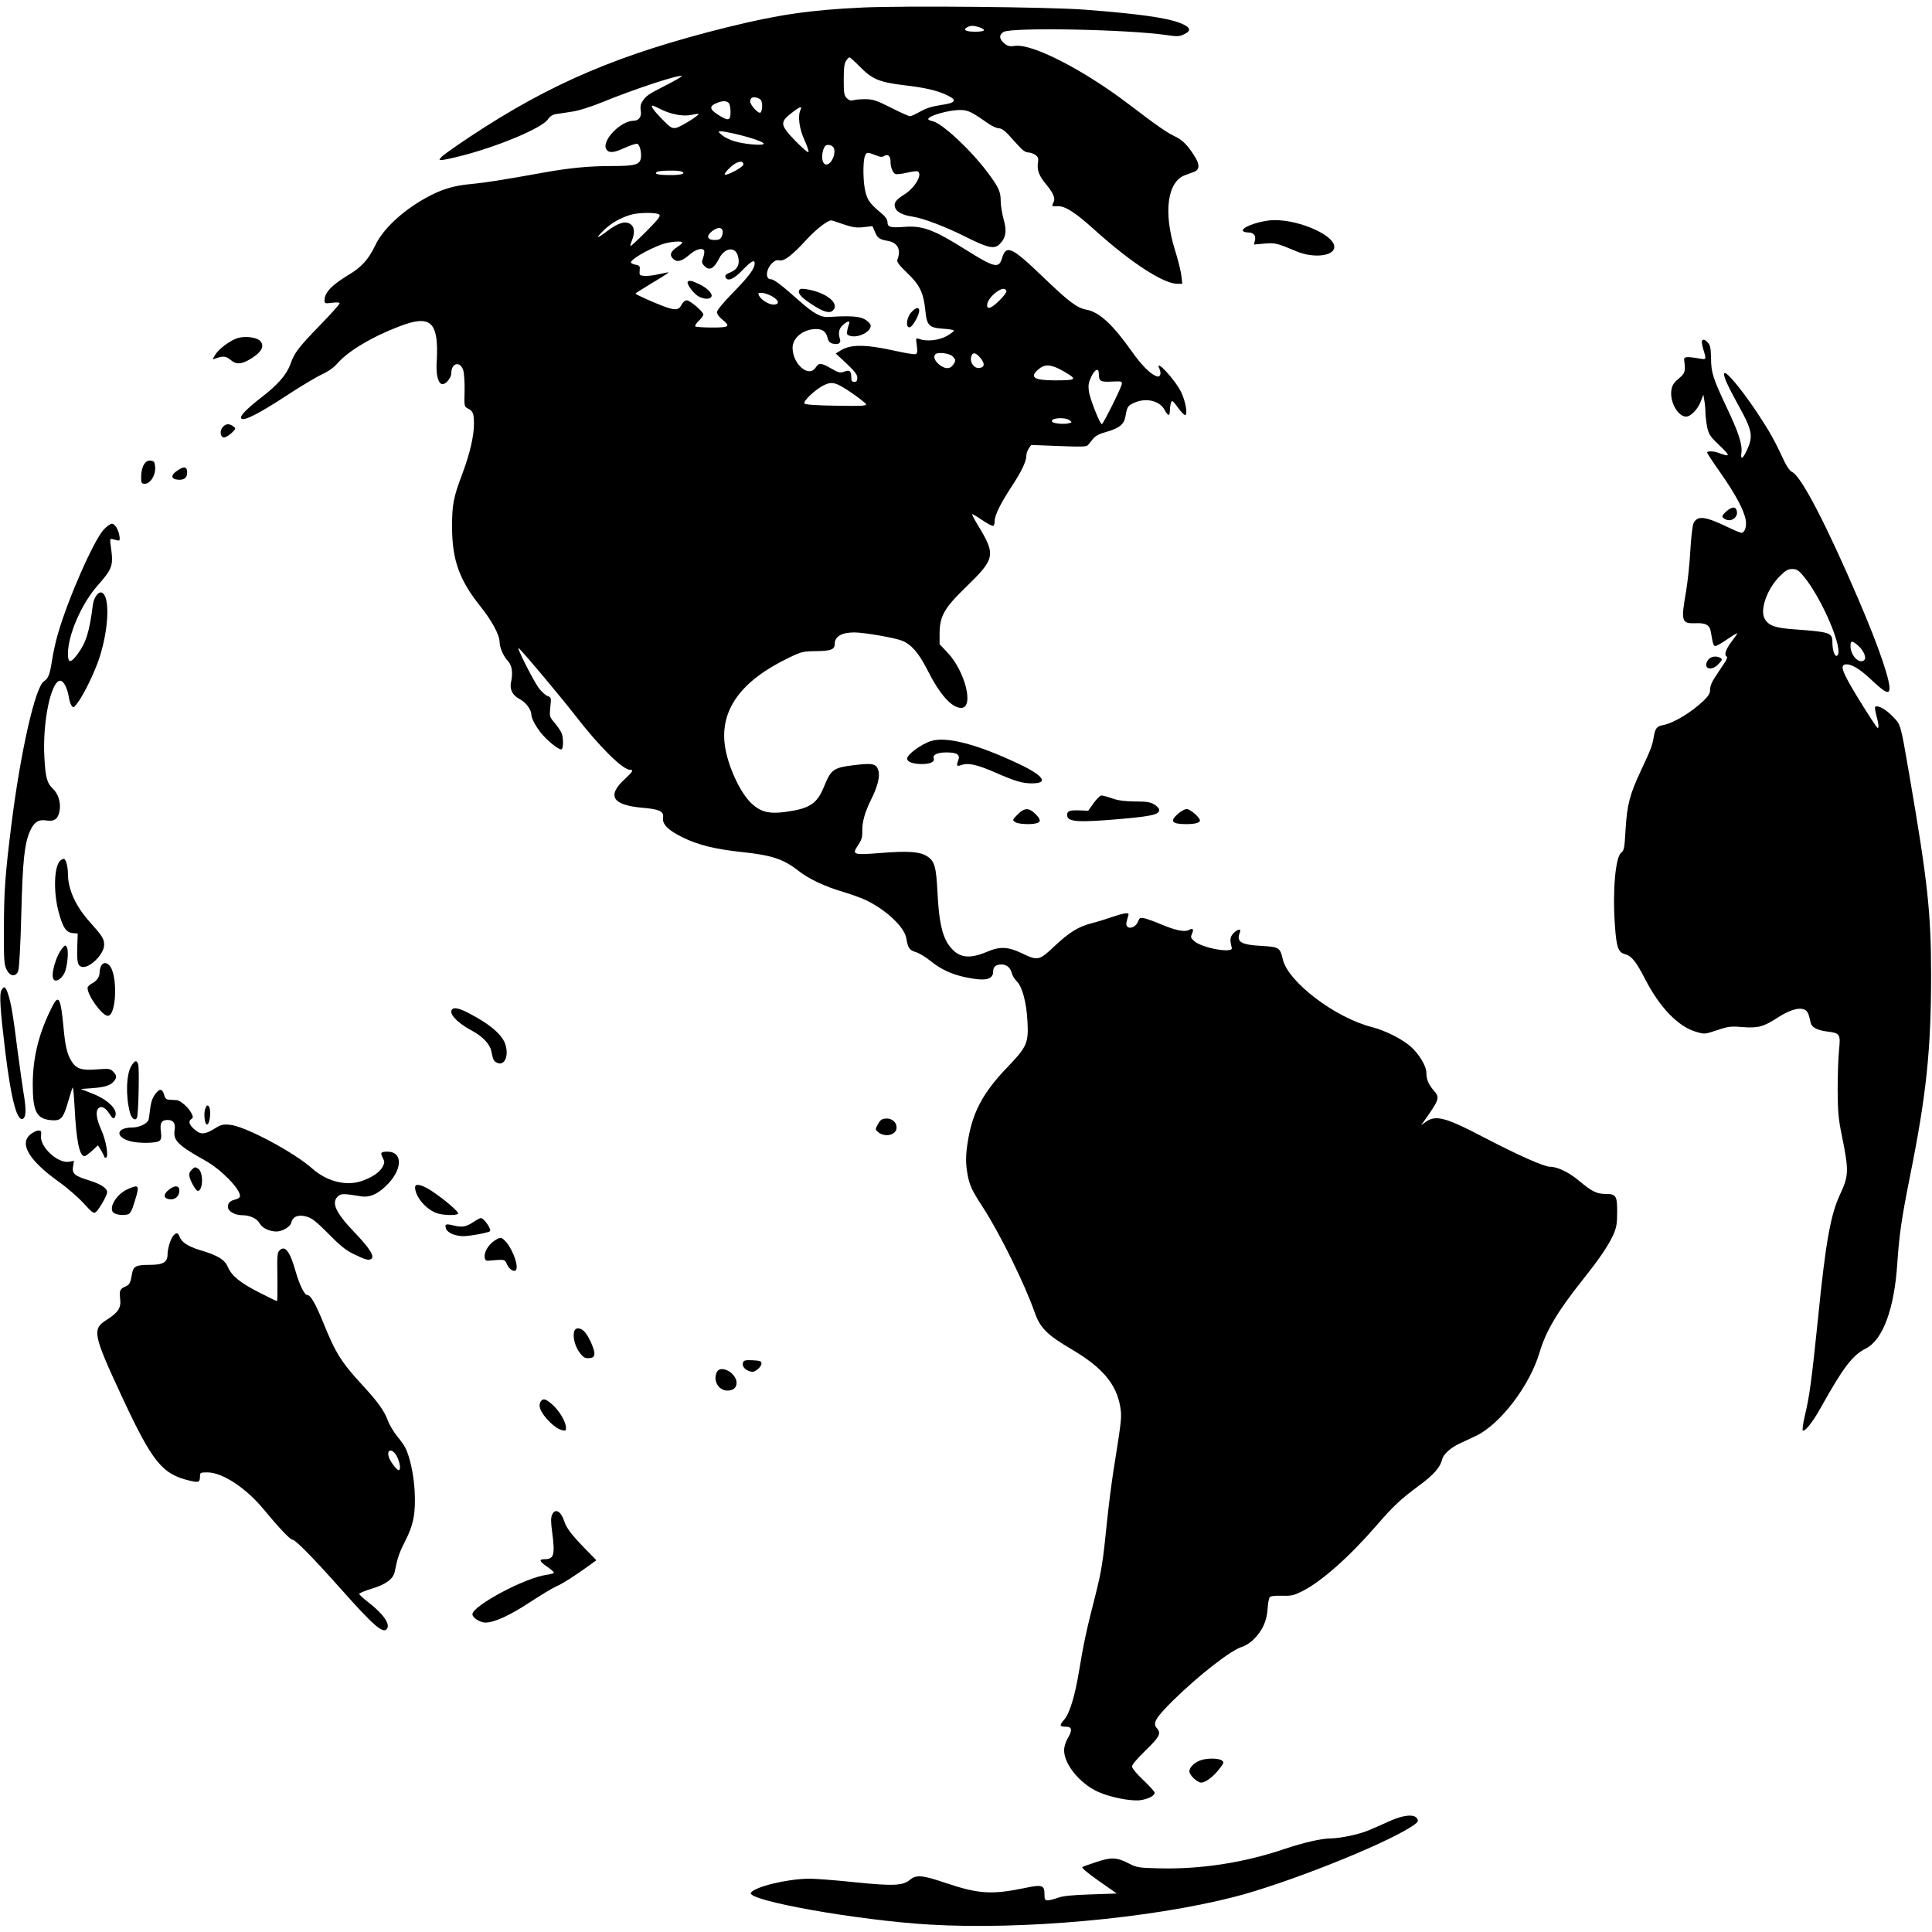
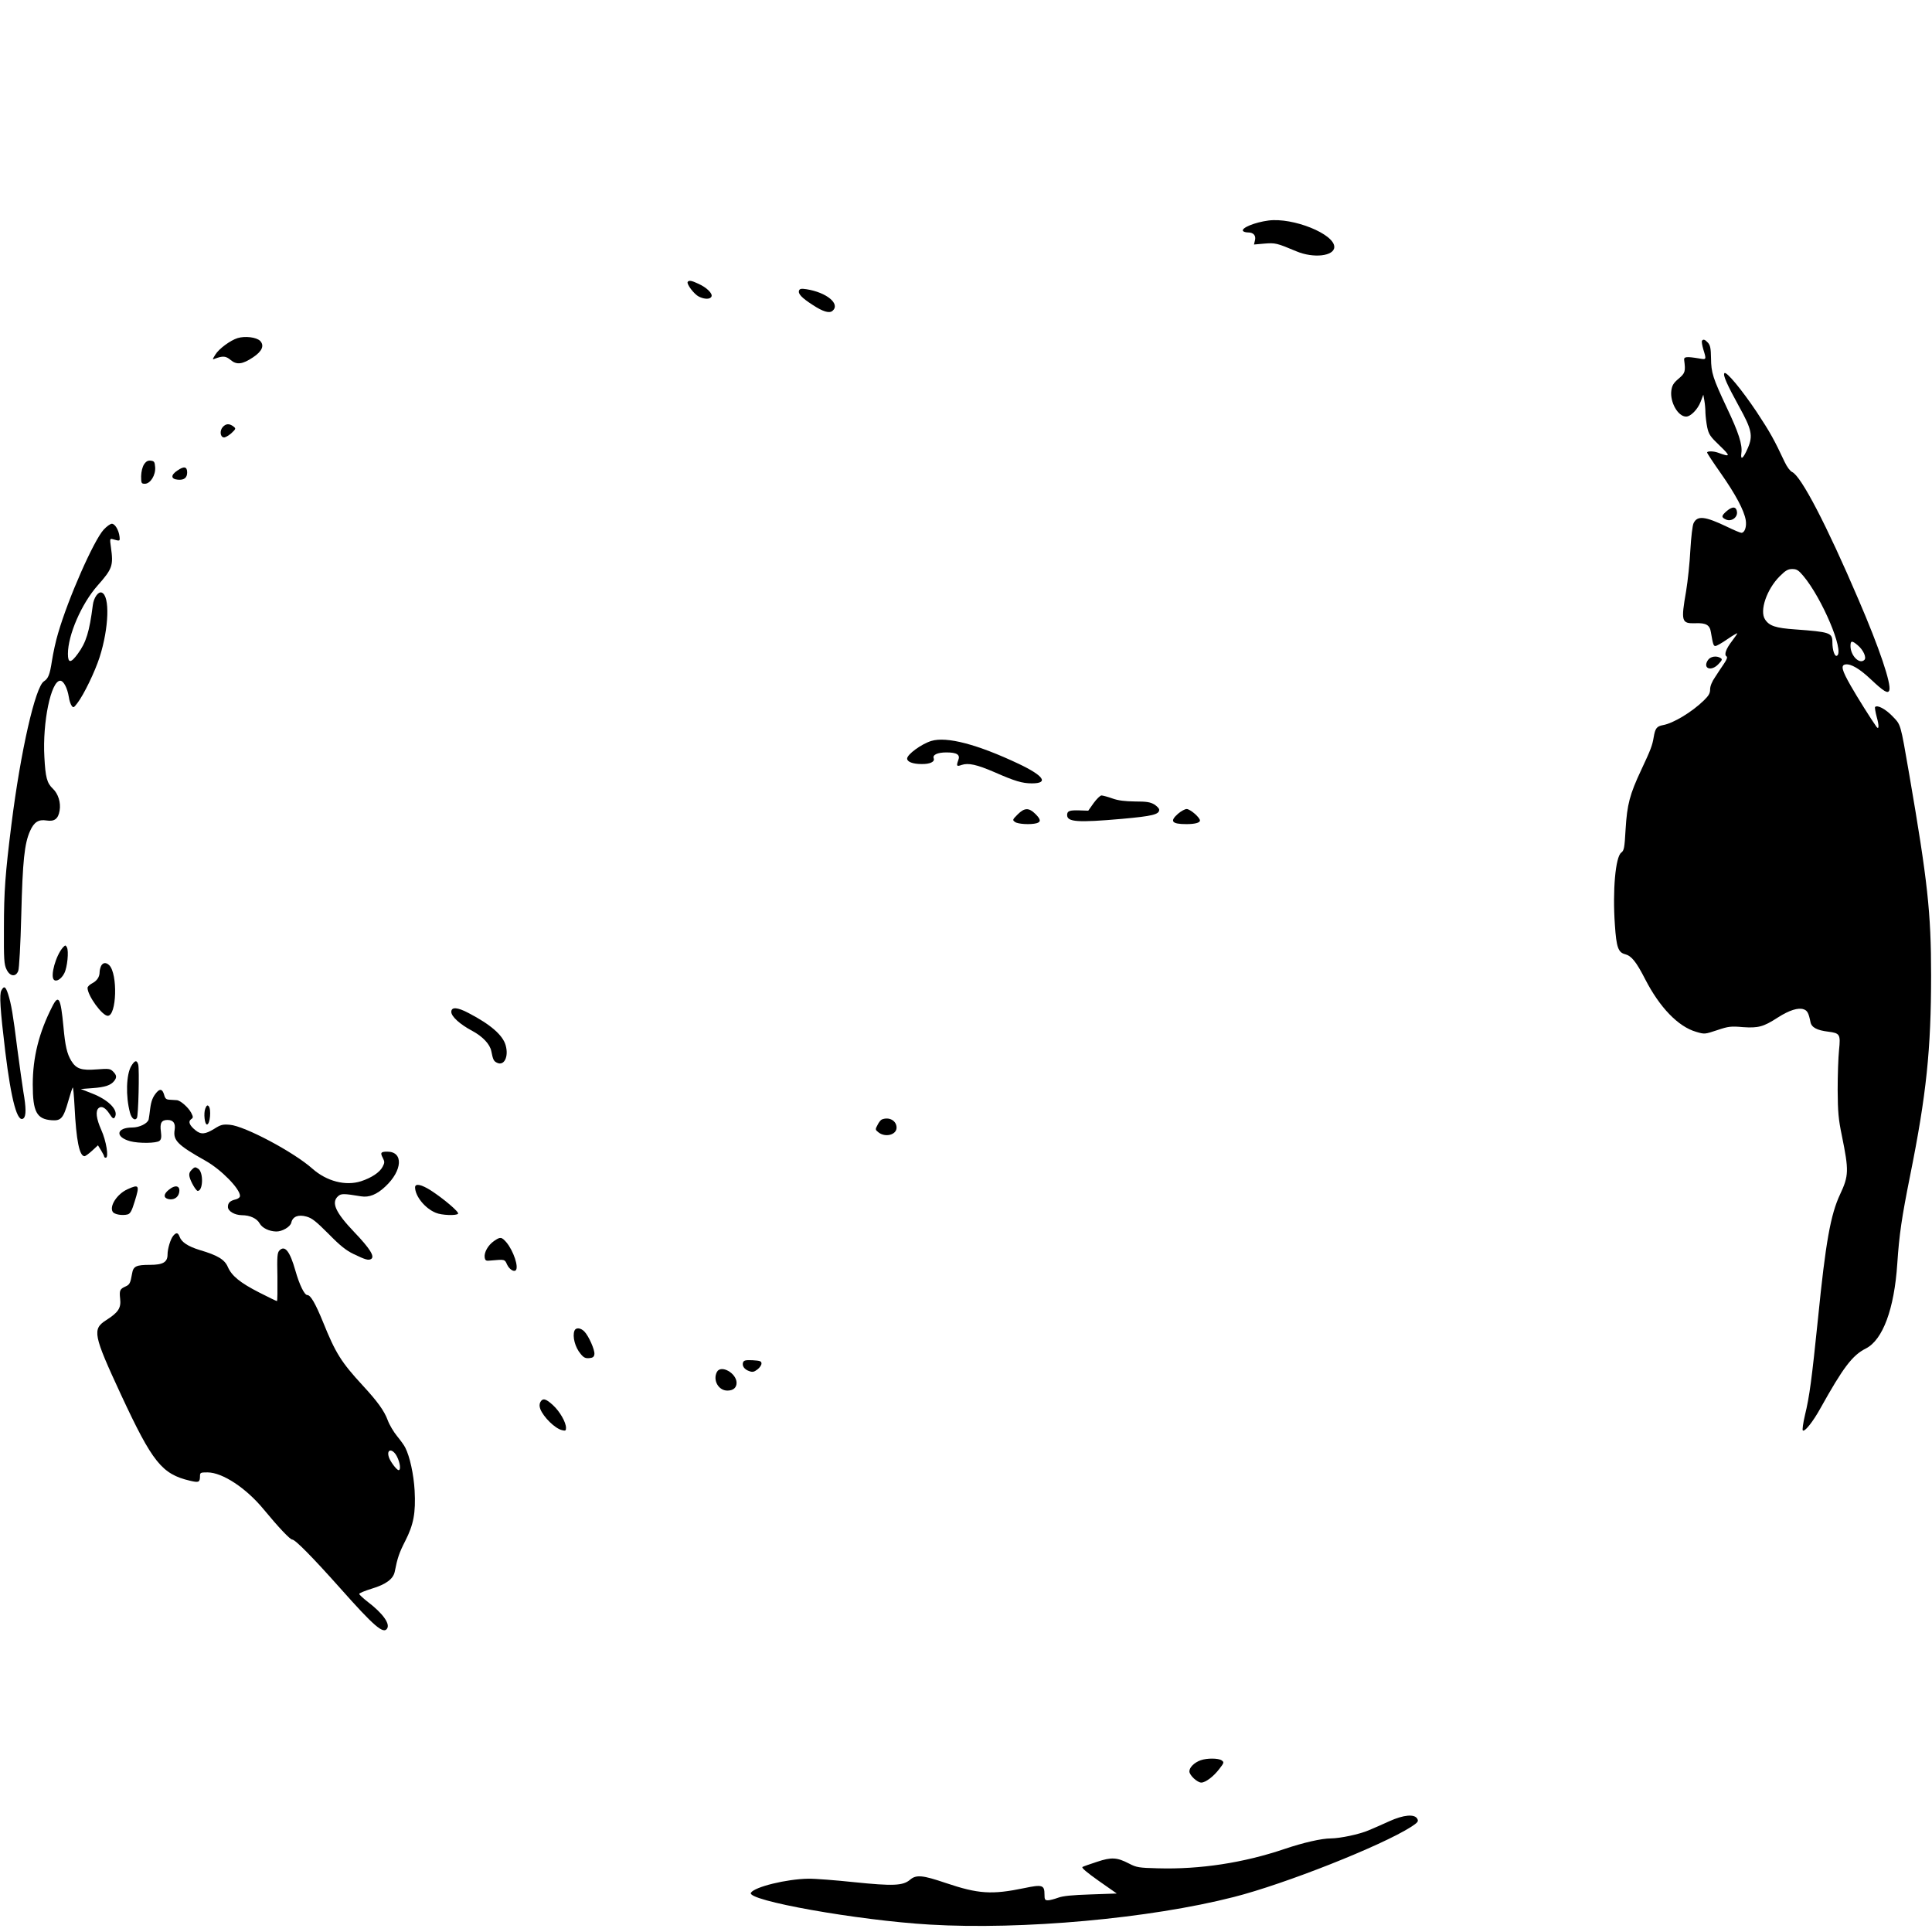
<svg xmlns="http://www.w3.org/2000/svg" version="1.0" width="30pt" height="30pt" viewBox="0 0 1280 1272" preserveAspectRatio="xMidYMid meet">
  <g transform="translate(0,1272) scale(0.1,-0.1)" fill="#000000" stroke="none">
-     <path d="M5712 12710 c-343 -16 -556 -47 -892 -130 -717 -178 -1169 -370 -1705 -725 -93 -62 -179 -122 -189 -134 -19 -21 -19 -21 2 -21 11 0 72 13 134 29 244 63 526 182 567 239 14 21 33 33 54 36 18 3 65 10 105 16 45 6 123 31 205 64 212 87 511 185 524 172 3 -2 -44 -30 -103 -60 -122 -62 -133 -70 -158 -108 -12 -19 -15 -36 -11 -61 8 -39 -12 -67 -48 -67 -87 -1 -214 -135 -180 -189 17 -27 50 -24 123 10 38 17 75 29 83 26 17 -7 30 -66 22 -100 -10 -39 -44 -47 -191 -47 -150 0 -275 -12 -439 -41 -295 -53 -391 -68 -492 -78 -121 -11 -201 -36 -305 -94 -155 -87 -282 -206 -332 -313 -43 -90 -90 -143 -170 -191 -118 -71 -166 -121 -166 -173 0 -21 3 -22 50 -16 33 4 50 3 50 -4 0 -6 -60 -73 -133 -148 -138 -142 -167 -180 -192 -252 -25 -71 -83 -138 -191 -221 -113 -88 -156 -135 -130 -145 24 -9 129 46 305 162 90 59 192 119 226 135 40 18 77 44 101 72 69 80 228 175 403 242 170 66 232 48 251 -70 6 -33 7 -99 4 -146 -7 -92 5 -153 32 -163 22 -9 64 38 64 72 0 68 59 82 79 19 6 -18 10 -80 9 -137 -3 -101 -2 -104 21 -116 35 -18 41 -32 41 -104 0 -79 -27 -194 -74 -321 -63 -167 -71 -210 -71 -364 1 -215 48 -347 186 -520 77 -96 129 -192 129 -238 0 -37 26 -96 56 -128 26 -27 33 -77 20 -137 -11 -48 9 -89 56 -113 40 -20 78 -70 78 -102 0 -28 37 -94 78 -139 45 -50 111 -100 123 -92 12 7 12 76 0 106 -5 13 -25 43 -45 67 -36 42 -36 44 -30 107 7 62 6 64 -19 73 -15 6 -40 30 -58 53 -40 56 -157 289 -131 263 49 -49 277 -322 369 -440 161 -209 318 -365 367 -365 26 0 19 -12 -38 -65 -116 -107 -77 -169 115 -186 119 -10 148 -24 142 -66 -7 -44 34 -84 130 -131 104 -51 215 -78 392 -97 200 -21 277 -47 377 -126 68 -53 174 -103 297 -139 57 -17 127 -43 155 -57 135 -68 249 -177 261 -251 10 -63 21 -78 63 -90 22 -7 66 -33 96 -58 69 -56 140 -89 234 -109 130 -27 182 -16 182 39 0 31 18 46 55 46 36 0 60 -22 70 -62 4 -14 18 -36 31 -49 36 -34 64 -138 71 -261 8 -149 -1 -171 -136 -312 -155 -162 -224 -288 -256 -471 -18 -104 -19 -160 -4 -240 13 -69 29 -104 103 -217 111 -172 274 -502 341 -693 36 -103 82 -149 247 -246 202 -119 295 -230 320 -380 11 -68 10 -77 -46 -429 -13 -85 -31 -227 -40 -315 -30 -294 -37 -337 -80 -509 -55 -213 -79 -325 -106 -491 -28 -172 -63 -286 -100 -329 -33 -37 -30 -46 12 -46 40 0 44 -21 14 -73 -16 -27 -26 -59 -26 -83 0 -92 103 -219 222 -274 81 -37 215 -64 281 -57 52 7 97 29 97 50 0 6 -34 44 -75 83 -45 42 -75 79 -75 91 0 12 36 54 90 106 93 90 105 114 74 148 -29 33 -8 68 109 184 171 168 387 336 458 355 20 6 55 28 77 51 56 56 85 120 90 199 2 36 9 71 14 78 7 8 35 11 82 10 63 -2 78 2 136 31 128 65 313 230 492 437 106 123 157 171 280 262 97 71 140 121 153 174 9 35 57 78 121 107 27 13 72 34 101 47 161 76 358 333 423 554 42 142 121 274 285 480 113 142 169 225 203 298 21 48 26 72 26 148 1 111 -7 124 -76 124 -60 0 -90 15 -179 89 -64 54 -141 91 -190 91 -39 0 -212 77 -429 190 -261 137 -327 155 -393 108 l-32 -23 18 25 c104 147 107 157 68 203 -36 40 -51 76 -51 120 0 45 -50 127 -107 176 -59 50 -167 104 -253 126 -244 62 -556 299 -591 449 -18 78 -25 82 -138 89 -140 7 -173 27 -146 90 11 26 -17 22 -44 -7 -22 -24 -24 -42 -10 -96 10 -38 -194 -2 -248 44 -24 21 -26 27 -16 49 14 31 7 40 -20 26 -28 -16 -89 -3 -182 36 -44 19 -95 37 -112 41 -29 6 -34 3 -42 -19 -20 -53 -88 -59 -78 -8 3 14 9 34 12 44 10 24 -16 22 -106 -8 -41 -14 -101 -33 -134 -41 -90 -23 -150 -60 -247 -151 -103 -98 -112 -100 -219 -48 -91 43 -144 46 -230 9 -126 -53 -195 -39 -256 49 -43 64 -63 161 -72 347 -9 171 -19 207 -72 239 -47 29 -126 34 -301 20 -188 -15 -196 -12 -152 53 23 35 28 53 27 93 -2 56 17 124 57 205 45 89 62 158 49 197 -14 44 -38 49 -166 33 -131 -16 -148 -29 -193 -140 -46 -115 -95 -147 -255 -169 -108 -15 -165 -1 -226 56 -76 71 -159 251 -177 387 -31 235 109 427 424 578 84 41 94 43 181 44 97 1 123 11 123 46 0 51 45 78 130 78 65 0 271 -36 317 -55 63 -26 111 -83 168 -195 81 -161 160 -250 223 -250 87 0 27 242 -90 366 l-53 56 0 72 c1 113 31 167 169 301 202 196 206 216 82 420 -20 33 -36 64 -36 68 0 4 30 -13 66 -38 36 -25 70 -42 75 -39 5 3 9 17 9 32 0 38 39 117 113 230 66 100 97 166 97 205 0 12 7 33 16 46 l16 23 183 -7 c149 -6 184 -5 193 6 6 8 22 27 34 42 17 20 43 34 92 47 81 23 113 49 122 99 11 65 15 73 57 92 79 36 170 15 203 -47 23 -43 34 -43 35 -1 0 17 4 40 8 51 6 16 12 11 44 -33 20 -28 42 -51 48 -51 20 0 4 91 -26 153 -42 85 -179 231 -143 153 14 -32 4 -58 -19 -49 -42 15 -98 71 -164 164 -126 178 -216 262 -300 277 -65 12 -118 53 -293 221 -203 195 -240 212 -267 121 -21 -71 -50 -64 -240 55 -213 134 -286 161 -406 152 -93 -7 -113 -2 -113 30 0 16 -12 35 -31 52 -81 67 -98 89 -113 141 -18 60 -21 204 -6 245 11 29 15 29 78 4 25 -10 37 -11 51 -2 24 15 41 -1 41 -38 0 -38 15 -75 33 -82 8 -3 43 1 77 9 34 8 66 12 71 8 32 -19 -18 -106 -86 -150 -62 -39 -76 -59 -64 -91 10 -28 51 -49 114 -58 69 -10 218 -66 357 -136 145 -73 187 -81 221 -46 41 40 49 87 26 165 -10 37 -19 91 -19 120 0 62 -14 92 -85 187 -113 152 -304 329 -366 342 -16 3 -29 9 -29 14 0 22 136 61 213 60 50 0 74 -12 181 -87 26 -19 60 -34 73 -34 17 0 38 -14 64 -42 21 -24 54 -60 73 -80 21 -24 43 -38 58 -38 13 0 34 -7 47 -16 19 -14 22 -23 18 -50 -8 -49 6 -88 52 -143 49 -59 65 -95 51 -121 -14 -27 -14 -28 29 -26 49 1 117 -43 243 -157 238 -215 456 -357 547 -357 l34 0 -6 53 c-3 28 -22 106 -43 172 -77 249 -50 450 66 494 16 6 44 16 60 22 37 14 40 46 8 98 -45 74 -81 112 -131 136 -56 26 -112 65 -320 223 -295 223 -630 394 -742 378 -33 -5 -47 -2 -67 13 -38 30 -42 58 -10 79 50 32 811 18 1079 -20 73 -11 87 -10 118 5 51 24 43 47 -25 74 -92 36 -281 62 -635 89 -236 18 -1194 27 -1473 14z m777 -131 c48 -17 37 -29 -28 -29 -63 0 -84 12 -54 29 23 13 43 13 82 0z m-789 -264 c80 -81 128 -100 293 -120 137 -16 215 -34 282 -66 70 -33 58 -51 -42 -65 -58 -9 -98 -21 -136 -43 -30 -17 -61 -31 -68 -31 -8 0 -64 25 -125 56 -95 48 -118 56 -170 57 -32 0 -69 -3 -81 -7 -16 -5 -28 -1 -42 13 -19 19 -21 33 -21 124 0 77 4 108 16 125 8 12 18 22 22 22 4 0 37 -29 72 -65z m-658 -219 c12 -17 9 -74 -4 -82 -14 -9 -68 50 -68 75 0 11 6 22 13 24 16 7 50 -3 59 -17z m-214 -18 c7 -7 12 -34 12 -60 0 -59 -14 -62 -83 -18 -55 35 -59 56 -14 75 40 18 69 19 85 3z m-450 -42 c68 -34 149 -49 203 -37 24 5 45 8 47 6 8 -7 -119 -86 -148 -92 -29 -5 -37 0 -96 60 -56 58 -76 87 -59 87 3 0 27 -11 53 -24z m926 -3 c-20 -40 -9 -126 26 -201 18 -40 30 -76 26 -80 -4 -4 -43 30 -87 75 -100 104 -103 123 -28 182 56 44 76 52 63 24z m-441 -158 c108 -25 197 -55 197 -67 0 -15 -129 -4 -197 17 -29 9 -65 27 -80 40 -27 23 -27 24 -6 25 12 0 51 -7 86 -15z m655 -87 c28 -28 -5 -118 -44 -118 -31 0 -37 75 -9 120 8 14 38 13 53 -2z m-593 -118 c0 -17 -112 -77 -123 -66 -4 4 12 25 36 47 43 41 87 50 87 19z m-411 -46 c34 -13 2 -24 -69 -24 -82 0 -115 7 -93 21 15 10 139 12 162 3z m-146 -286 c10 -10 -9 -33 -85 -110 -54 -54 -101 -98 -105 -98 -4 0 0 16 8 35 21 52 18 92 -9 110 -35 23 -81 9 -154 -46 -73 -55 -82 -52 -20 8 44 43 104 78 172 99 52 17 177 18 193 2z m1220 -64 c62 -21 85 -24 134 -19 l58 7 15 -34 c18 -45 31 -54 82 -63 70 -11 95 -57 68 -127 -5 -12 12 -35 63 -84 84 -79 110 -132 122 -246 10 -105 23 -119 119 -126 39 -2 71 -8 71 -12 0 -5 -21 -21 -47 -36 -51 -29 -132 -38 -182 -20 -24 8 -24 8 -17 -43 5 -41 4 -53 -8 -57 -8 -3 -66 6 -128 20 -201 45 -300 46 -367 5 l-34 -21 71 -66 c55 -52 72 -74 72 -95 0 -20 -5 -27 -20 -27 -15 0 -20 7 -20 28 0 44 -11 54 -46 40 -28 -10 -37 -8 -86 20 -67 39 -83 40 -104 7 -45 -69 -150 19 -153 128 -2 68 71 127 156 127 44 0 66 -18 77 -62 4 -18 15 -30 31 -34 38 -10 59 2 50 29 -13 41 -7 71 20 94 31 28 50 30 40 6 -4 -10 -10 -30 -12 -45 -4 -23 -1 -28 22 -34 56 -14 141 32 133 72 -2 10 -19 27 -38 38 -35 21 -104 25 -236 16 -56 -4 -100 20 -201 109 -119 106 -165 140 -186 141 -38 0 -33 65 8 106 17 17 31 23 48 19 31 -8 85 33 182 139 64 69 137 126 164 126 3 0 38 -12 79 -26z m-801 -40 c3 -8 1 -26 -5 -40 -9 -19 -19 -24 -47 -24 -49 0 -58 26 -19 57 34 27 62 30 71 7z m-267 -81 c0 -5 -14 -17 -31 -28 -44 -29 -55 -52 -33 -76 26 -29 58 -23 109 21 45 39 87 51 100 30 3 -6 1 -26 -6 -45 -11 -30 -11 -37 6 -55 33 -37 64 -22 99 47 37 73 107 82 125 17 15 -53 -2 -89 -49 -108 -28 -11 -38 -20 -34 -31 13 -33 55 -16 113 45 58 60 81 73 81 45 0 -34 -37 -85 -141 -191 -68 -69 -109 -120 -109 -132 0 -12 15 -33 35 -49 57 -46 48 -53 -69 -53 -58 0 -107 4 -110 8 -3 5 8 22 24 37 17 16 30 34 30 41 0 19 -88 94 -110 94 -12 0 -26 -12 -35 -30 -19 -37 -43 -38 -127 -6 -73 28 -178 76 -178 81 0 2 50 34 110 70 61 36 110 68 110 70 0 2 -28 -3 -62 -11 -35 -8 -79 -14 -98 -12 -33 3 -35 5 -32 36 3 29 0 33 -27 38 -17 4 -31 10 -31 15 0 21 111 86 205 120 50 18 135 25 135 12z m2148 -322 c2 -6 -18 -34 -46 -61 -51 -51 -82 -64 -82 -32 0 32 45 84 90 104 19 8 33 5 38 -11z m-1553 -34 c45 -26 52 -51 15 -55 -30 -3 -84 28 -100 57 -10 19 -8 21 17 21 15 0 46 -11 68 -23z m1195 -397 c24 -24 24 -29 4 -58 -20 -29 -55 -28 -93 4 -29 24 -39 52 -24 67 15 16 93 7 113 -13z m185 -11 c32 -38 29 -63 -7 -67 -34 -4 -63 36 -54 73 9 34 29 32 61 -6z m512 -68 c23 -11 58 -31 78 -44 47 -32 33 -37 -96 -37 -140 0 -171 21 -108 74 36 31 69 32 126 7z m273 -38 c0 -49 11 -55 86 -51 64 3 69 2 66 -17 -3 -24 -123 -265 -132 -265 -13 0 -79 168 -86 217 -5 42 -2 60 16 97 25 52 50 61 50 19z m-1636 -127 c49 -34 91 -67 94 -74 3 -11 -33 -13 -196 -10 -130 2 -205 7 -212 14 -14 14 77 99 133 124 52 24 78 16 181 -54z m1442 -180 c18 -14 18 -15 -9 -21 -27 -7 -94 -1 -104 9 -26 25 79 36 113 12z" />
    <path d="M5294 10835 c-8 -21 17 -48 90 -95 68 -45 110 -57 131 -40 55 46 -38 123 -173 144 -33 5 -44 3 -48 -9z" />
-     <path d="M6036 10689 c-32 -37 -37 -103 -8 -97 18 3 62 80 62 110 0 27 -25 21 -54 -13z" />
    <path d="M4556 10892 c-8 -14 42 -81 74 -97 38 -19 76 -19 84 1 8 20 -33 60 -87 84 -46 22 -63 24 -71 12z" />
    <path d="M8404 11299 c-91 -12 -181 -49 -169 -69 4 -6 19 -10 34 -10 36 0 54 -21 45 -54 l-6 -26 68 6 c73 6 82 4 213 -51 114 -48 251 -32 251 29 0 86 -273 196 -436 175z" />
    <path d="M1574 10520 c-48 -15 -124 -71 -147 -109 -21 -34 -21 -35 -2 -27 51 19 71 18 103 -9 40 -34 79 -29 149 18 60 40 76 78 46 109 -25 24 -99 33 -149 18z" />
    <path d="M11276 10502 c-3 -5 1 -30 9 -57 21 -68 21 -69 -27 -60 -84 14 -103 12 -100 -10 10 -76 7 -87 -37 -124 -34 -29 -43 -44 -48 -79 -10 -76 44 -172 98 -172 30 0 77 48 96 98 l18 47 7 -40 c4 -22 7 -59 7 -82 1 -23 6 -66 12 -95 10 -46 20 -61 83 -121 73 -70 72 -77 -12 -46 -30 11 -72 11 -72 1 0 -5 41 -67 91 -138 98 -140 154 -245 165 -310 7 -44 -7 -84 -29 -84 -7 0 -50 18 -95 40 -146 70 -197 76 -222 23 -7 -16 -16 -91 -21 -178 -4 -82 -17 -204 -28 -271 -35 -201 -31 -216 61 -213 71 3 96 -12 103 -59 14 -81 17 -92 30 -92 8 0 43 20 79 45 36 25 66 42 66 39 0 -3 -16 -26 -35 -51 -40 -52 -54 -91 -36 -102 7 -5 2 -20 -17 -48 -15 -22 -42 -62 -59 -89 -21 -30 -33 -60 -33 -81 0 -26 -9 -42 -42 -74 -79 -77 -202 -151 -270 -163 -42 -8 -52 -21 -62 -81 -9 -54 -19 -81 -82 -215 -77 -164 -94 -230 -104 -394 -7 -124 -10 -141 -29 -155 -38 -29 -58 -250 -42 -478 10 -150 22 -183 68 -195 42 -11 73 -49 133 -166 96 -187 219 -314 337 -348 57 -17 58 -16 140 11 74 25 91 27 170 20 103 -7 136 2 232 64 75 48 135 67 171 54 24 -8 33 -25 45 -85 7 -35 43 -54 117 -63 78 -10 83 -17 72 -123 -5 -48 -9 -166 -9 -262 1 -149 5 -194 28 -305 47 -231 46 -264 -12 -388 -63 -134 -96 -319 -146 -820 -42 -407 -56 -517 -87 -644 -12 -51 -18 -96 -14 -100 12 -12 68 58 118 149 149 267 210 349 300 394 112 57 188 261 208 562 13 194 29 303 85 583 108 537 139 835 139 1329 0 413 -23 622 -144 1325 -61 352 -55 330 -113 391 -47 48 -99 75 -114 60 -3 -3 2 -33 11 -67 16 -56 15 -87 -2 -64 -33 46 -128 197 -170 271 -60 105 -68 137 -35 142 36 5 93 -28 168 -99 86 -81 113 -97 122 -73 15 41 -66 282 -205 604 -210 491 -379 816 -439 843 -13 6 -34 34 -49 66 -70 149 -96 196 -185 331 -99 148 -201 271 -214 258 -12 -12 17 -76 96 -220 85 -153 94 -195 59 -276 -30 -70 -50 -86 -43 -34 8 56 -18 136 -97 302 -92 196 -103 230 -104 326 -1 66 -5 86 -20 103 -20 22 -32 26 -40 13z m671 -1557 c124 -147 273 -499 224 -529 -15 -10 -31 35 -31 89 0 63 -15 68 -246 85 -130 9 -172 23 -200 66 -38 57 11 200 97 286 39 39 55 48 83 48 29 0 41 -7 73 -45z m361 -460 c36 -30 60 -81 44 -97 -32 -32 -92 28 -92 92 0 36 9 38 48 5z" />
    <path d="M1476 9931 c-21 -23 -18 -65 6 -69 9 -2 31 11 50 27 32 30 32 32 14 46 -27 20 -49 19 -70 -4z" />
    <path d="M954 9683 c-11 -18 -18 -47 -19 -78 0 -47 2 -50 25 -50 36 0 72 57 68 110 -3 35 -6 40 -29 43 -19 2 -31 -4 -45 -25z" />
    <path d="M1176 9643 c-46 -30 -45 -57 2 -61 41 -4 62 12 62 48 0 39 -21 43 -64 13z" />
    <path d="M11441 9375 c-37 -32 -39 -42 -6 -57 35 -16 77 13 73 50 -4 36 -29 39 -67 7z" />
    <path d="M686 9250 c-66 -74 -233 -451 -301 -685 -15 -49 -33 -132 -41 -184 -14 -91 -24 -116 -53 -135 -57 -36 -154 -461 -215 -946 -41 -327 -50 -445 -50 -690 -1 -205 1 -240 17 -272 22 -48 62 -53 78 -10 6 15 15 172 20 372 9 358 21 471 58 554 26 59 56 79 110 70 52 -8 77 11 86 66 9 52 -9 111 -45 145 -39 37 -49 75 -56 210 -13 230 44 505 105 505 22 0 47 -47 57 -108 3 -23 12 -49 19 -58 11 -15 14 -13 37 17 44 57 117 209 148 305 62 194 69 407 14 428 -23 9 -53 -34 -59 -83 -23 -178 -44 -247 -100 -323 -46 -63 -65 -63 -65 0 0 125 90 332 196 452 99 112 106 132 89 254 -8 55 -7 59 11 54 49 -14 49 -14 46 16 -5 44 -30 86 -51 86 -10 0 -35 -18 -55 -40z" />
    <path d="M11315 8386 c-36 -55 22 -77 70 -26 25 26 27 32 15 40 -28 18 -69 11 -85 -14z" />
    <path d="M6170 7851 c-65 -20 -160 -89 -160 -117 0 -21 37 -36 96 -36 55 -1 89 15 80 38 -9 23 25 39 84 39 70 0 93 -15 79 -51 -14 -39 -11 -44 22 -32 44 15 100 3 218 -48 134 -59 184 -74 247 -74 114 0 80 50 -86 129 -275 130 -478 183 -580 152z" />
    <path d="M7246 7440 l-36 -51 -59 2 c-66 2 -81 -4 -81 -31 0 -46 69 -51 365 -25 200 18 245 29 245 60 0 9 -15 24 -32 35 -27 16 -51 20 -128 20 -68 1 -111 6 -150 20 -30 11 -62 19 -72 20 -9 0 -32 -23 -52 -50z" />
    <path d="M6742 7364 c-35 -35 -35 -37 -17 -50 19 -14 102 -19 143 -8 30 9 28 26 -10 63 -42 41 -71 40 -116 -5z" />
    <path d="M7805 7369 c-57 -50 -42 -69 55 -69 57 0 90 9 90 24 0 20 -65 76 -88 76 -12 0 -37 -14 -57 -31z" />
-     <path d="M404 7062 c-46 -30 -53 -208 -14 -350 27 -98 48 -130 93 -134 l32 -3 -3 -85 c-3 -102 2 -127 28 -135 49 -16 150 82 150 145 0 40 -11 58 -98 155 -92 103 -142 215 -142 316 0 49 -14 99 -27 99 -5 0 -13 -4 -19 -8z" />
    <path d="M417 6483 c-47 -53 -85 -189 -60 -214 16 -16 50 5 69 43 20 38 31 148 17 172 -9 16 -10 15 -26 -1z" />
    <path d="M670 6361 c-5 -11 -10 -29 -10 -41 0 -32 -17 -58 -50 -75 -17 -9 -30 -22 -30 -30 0 -51 97 -185 134 -185 59 0 67 277 10 335 -21 20 -41 19 -54 -4z" />
    <path d="M9 6198 c-14 -26 -8 -124 26 -406 40 -327 81 -475 121 -441 18 15 17 72 -1 174 -7 44 -25 172 -40 285 -29 232 -40 295 -61 363 -17 52 -27 58 -45 25z" />
    <path d="M346 6091 c-88 -172 -129 -337 -129 -516 0 -182 26 -230 127 -237 61 -4 76 13 109 129 13 46 26 85 29 88 3 3 8 -54 12 -127 11 -223 32 -328 66 -328 6 0 28 16 50 36 l39 36 21 -34 c11 -18 20 -36 20 -40 0 -5 5 -8 11 -8 21 0 3 111 -30 184 -33 74 -40 126 -17 145 19 16 45 2 71 -38 22 -35 30 -38 39 -16 17 45 -49 110 -155 151 l-74 29 80 6 c81 6 120 19 142 48 18 23 16 38 -8 62 -19 19 -28 20 -108 14 -101 -8 -136 3 -169 57 -28 47 -40 96 -52 229 -18 189 -32 214 -74 130z" />
    <path d="M2990 6056 c0 -31 58 -83 139 -126 69 -37 117 -88 126 -134 11 -56 16 -66 36 -76 48 -26 81 38 59 115 -19 67 -99 137 -245 213 -75 40 -115 42 -115 8z" />
    <path d="M870 5698 c-34 -56 -38 -201 -9 -309 10 -39 33 -57 46 -36 10 15 17 319 9 353 -9 33 -23 30 -46 -8z" />
    <path d="M1038 5523 c-25 -29 -36 -55 -43 -108 -3 -27 -8 -60 -10 -71 -6 -27 -61 -54 -108 -54 -107 0 -117 -63 -14 -91 56 -15 175 -14 194 3 11 9 14 24 9 61 -8 57 4 77 44 77 38 0 54 -22 47 -66 -11 -69 19 -100 204 -204 105 -59 229 -186 229 -233 0 -10 -12 -19 -27 -23 -39 -9 -53 -23 -53 -50 0 -28 43 -54 92 -55 55 0 100 -22 118 -54 17 -31 63 -53 110 -54 39 -1 94 31 100 59 9 40 46 55 100 40 37 -10 63 -31 147 -115 76 -78 117 -110 165 -133 79 -38 99 -44 117 -33 25 16 -7 68 -111 177 -126 132 -155 197 -108 239 20 18 37 18 152 -1 53 -9 105 12 161 65 114 106 121 231 13 231 -43 0 -48 -7 -30 -41 13 -26 13 -32 -1 -59 -19 -37 -73 -73 -143 -96 -103 -33 -228 0 -322 83 -123 110 -449 283 -547 291 -47 4 -60 1 -104 -27 -59 -36 -87 -39 -123 -10 -40 32 -51 58 -31 73 16 11 16 15 2 43 -19 36 -71 82 -95 84 -9 1 -30 2 -47 3 -24 1 -31 7 -38 34 -11 36 -26 41 -49 15z" />
    <path d="M1360 5415 c-12 -31 -4 -105 11 -105 21 0 30 103 11 122 -8 8 -14 4 -22 -17z" />
    <path d="M5842 5343 c-7 -3 -20 -19 -28 -36 -16 -29 -16 -32 6 -49 45 -36 120 -17 120 31 0 46 -49 74 -98 54z" />
-     <path d="M201 5244 c-75 -62 -8 -173 189 -314 54 -38 127 -102 163 -141 58 -64 68 -71 82 -59 23 19 75 111 75 132 0 26 -44 54 -118 77 -98 30 -116 45 -108 92 l6 38 -33 -6 c-75 -12 -194 99 -185 172 3 31 1 35 -18 35 -12 0 -36 -12 -53 -26z" />
    <path d="M1271 5011 c-16 -16 -20 -28 -15 -49 8 -33 43 -92 54 -92 36 0 39 124 3 147 -19 13 -24 12 -42 -6z" />
    <path d="M2750 4893 c1 -59 66 -139 137 -168 39 -17 139 -20 148 -6 7 12 -96 99 -179 153 -64 41 -106 50 -106 21z" />
    <path d="M845 4881 c-69 -31 -122 -112 -98 -150 11 -17 62 -26 98 -17 18 5 28 22 48 88 33 106 29 114 -48 79z" />
    <path d="M1118 4877 c-35 -28 -36 -53 -3 -61 33 -8 63 8 71 39 12 49 -22 60 -68 22z" />
-     <path d="M3140 4666 c-51 -34 -76 -39 -131 -26 -56 14 -64 11 -54 -20 9 -28 62 -50 117 -50 44 1 165 23 174 33 12 12 -40 87 -60 87 -6 0 -27 -11 -46 -24z" />
+     <path d="M3140 4666 z" />
    <path d="M1148 4573 c-18 -21 -38 -86 -38 -125 0 -50 -30 -68 -116 -68 -92 0 -111 -9 -119 -58 -11 -63 -16 -73 -43 -85 -38 -17 -42 -26 -36 -82 7 -61 -12 -90 -92 -141 -94 -60 -87 -96 98 -495 208 -447 270 -525 456 -569 59 -14 66 -11 67 28 0 26 2 27 51 27 99 -1 255 -104 371 -245 99 -120 175 -200 189 -200 20 0 133 -115 316 -320 227 -256 289 -309 313 -269 20 32 -30 101 -127 175 -32 25 -58 49 -58 54 0 5 38 21 84 35 93 28 141 64 151 111 18 92 30 127 70 205 55 108 70 185 62 334 -6 106 -32 226 -62 284 -7 15 -32 49 -54 76 -23 28 -51 75 -62 105 -23 63 -69 126 -166 231 -143 155 -180 215 -262 418 -51 125 -83 181 -105 181 -19 0 -52 67 -79 162 -36 127 -69 170 -105 134 -15 -15 -17 -38 -14 -176 1 -88 0 -160 -3 -160 -4 0 -57 26 -118 57 -127 65 -182 110 -208 170 -21 48 -66 76 -185 111 -78 24 -121 52 -134 88 -11 29 -22 30 -42 7z m1482 -1463 c21 -41 27 -90 11 -90 -13 0 -57 59 -65 87 -17 55 26 58 54 3z" />
    <path d="M3273 4538 c-40 -28 -66 -75 -62 -108 4 -23 8 -25 44 -21 89 8 89 8 104 -26 14 -31 45 -52 58 -39 21 21 -15 128 -61 184 -33 38 -41 39 -83 10z" />
    <path d="M3806 3944 c-15 -38 4 -111 41 -154 20 -25 32 -30 57 -28 23 2 32 8 34 26 4 27 -38 122 -67 151 -25 25 -56 27 -65 5z" />
    <path d="M4923 3734 c-8 -23 8 -47 41 -58 21 -8 32 -6 54 11 15 11 27 29 27 39 0 16 -9 19 -58 22 -46 2 -58 0 -64 -14z" />
    <path d="M4750 3671 c-29 -55 10 -124 69 -124 39 0 61 19 61 52 -1 64 -103 121 -130 72z" />
    <path d="M3580 3471 c-7 -14 -7 -28 0 -47 21 -53 97 -128 143 -139 23 -6 27 -4 27 15 0 37 -41 109 -87 151 -47 43 -67 48 -83 20z" />
-     <path d="M3658 2725 c-9 -20 -9 -47 0 -114 20 -152 13 -181 -49 -181 -41 0 -36 -14 16 -50 25 -17 45 -35 45 -39 0 -5 -23 -11 -51 -15 -141 -19 -489 -205 -489 -261 0 -23 51 -55 86 -55 59 0 164 48 298 137 72 47 150 94 174 104 41 18 118 67 215 137 l48 35 -79 81 c-89 92 -118 131 -134 178 -22 67 -60 87 -80 43z" />
    <path d="M7955 1098 c-42 -15 -75 -47 -75 -74 0 -25 52 -74 79 -74 28 0 82 41 119 90 32 41 33 45 16 57 -21 15 -96 16 -139 1z" />
    <path d="M9205 694 c-44 -20 -107 -48 -139 -61 -62 -26 -184 -52 -249 -53 -61 0 -183 -28 -307 -70 -272 -92 -560 -136 -839 -128 -126 3 -142 6 -190 31 -81 42 -117 44 -213 12 -46 -15 -89 -30 -96 -34 -9 -5 28 -36 107 -92 l120 -84 -172 -6 c-124 -4 -185 -10 -217 -22 -25 -9 -55 -17 -67 -17 -20 0 -23 5 -23 39 0 62 -14 67 -133 42 -217 -45 -305 -39 -522 34 -153 52 -195 56 -236 21 -47 -40 -114 -42 -369 -16 -124 13 -261 24 -306 23 -142 -2 -355 -54 -379 -93 -32 -51 707 -183 1186 -211 610 -36 1456 40 2014 183 338 86 975 338 1173 464 46 30 51 37 42 54 -18 33 -90 27 -185 -16z" />
  </g>
</svg>